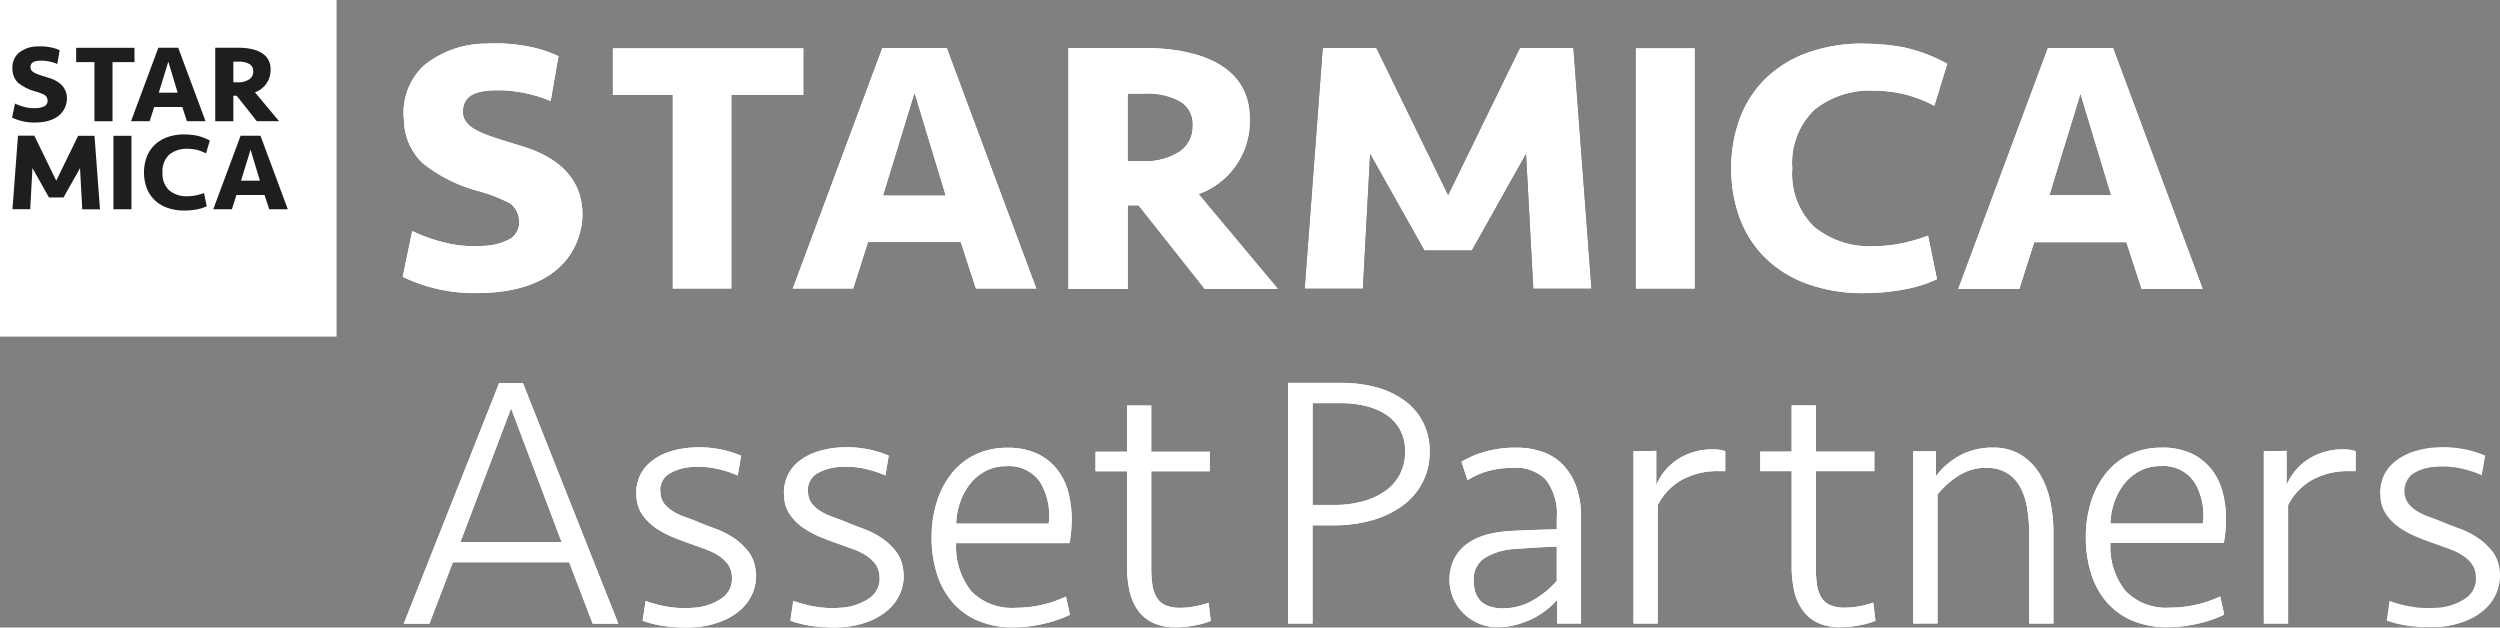
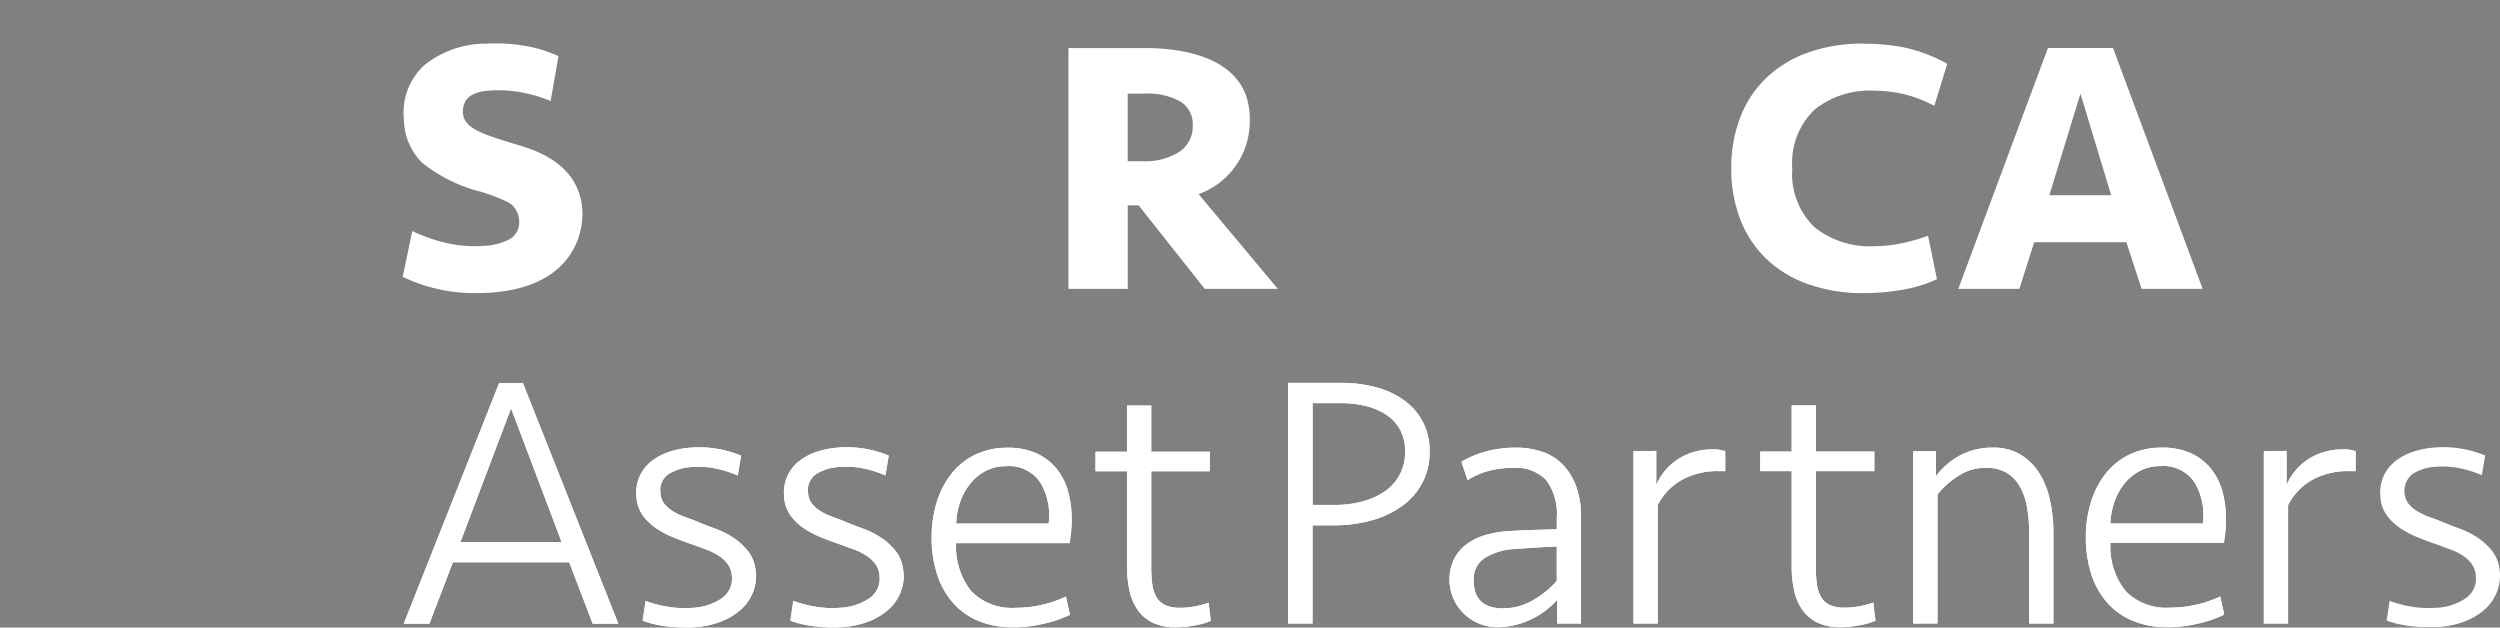
<svg xmlns="http://www.w3.org/2000/svg" width="142.813" height="35.848">
  <rect width="100%" height="100%" fill="#808080" stroke="none" />
  <defs>
    <clipPath id="a">
      <path fill="#fff" d="M0 0h142.813v35.848H0z" />
    </clipPath>
  </defs>
-   <path d="M45.912 2.745V5.43h-4.111v11.071h-3.388V5.43h-3.42V2.745ZM54.867 13.836H49.6l-.848 2.664h-3.489l5.122-13.757h3.717L59.224 16.5h-3.489Zm-4.4-2.685H54l-1.758-5.8ZM84.081 14.309h-2.712l-3.1-5.515-.414 7.7H74.53l1.032-13.756h3.063l4.1 8.406 4.1-8.406h3.056l1.033 13.756h-3.325l-.414-7.7ZM93.436 2.744h3.386v13.757h-3.386z" />
  <g clip-path="url(#a)">
    <path fill="#fff" d="M106.504 2.496a12.294 12.294 0 0 1 2.222.205 9.08 9.08 0 0 1 2.512.944l-.74 2.4a7.554 7.554 0 0 0-1.814-.687 7.787 7.787 0 0 0-1.625-.177 5.012 5.012 0 0 0-3.421 1.1 4.218 4.218 0 0 0-1.253 3.341 4.217 4.217 0 0 0 1.253 3.341 5.009 5.009 0 0 0 3.421 1.1 7.758 7.758 0 0 0 1.626-.176 9.673 9.673 0 0 0 1.455-.424l.509 2.485a7.6 7.6 0 0 1-1.922.595 12.331 12.331 0 0 1-2.222.2 9.3 9.3 0 0 1-3.291-.537 6.648 6.648 0 0 1-2.38-1.487 6.2 6.2 0 0 1-1.444-2.251 7.992 7.992 0 0 1-.491-2.851 8 8 0 0 1 .491-2.851 6.188 6.188 0 0 1 1.444-2.251 6.668 6.668 0 0 1 2.38-1.488 9.319 9.319 0 0 1 3.291-.537M121.47 13.836h-5.267l-.846 2.664h-3.489l5.121-13.756h3.718l5.12 13.757h-3.488Zm-4.4-2.686h3.53l-1.754-5.8ZM31.456 5.773a7.849 7.849 0 0 0-2.948-.618c-1.133 0-2.065.182-2.065 1.233s1.434 1.35 3.509 2.007c2.745.87 3.32 2.559 3.32 3.848s-.735 4.5-6.074 4.5a9.442 9.442 0 0 1-4.194-.93l.546-2.614a9.5 9.5 0 0 0 2.093.713 7.143 7.143 0 0 0 1.976.134 3.408 3.408 0 0 0 1.54-.409 1.113 1.113 0 0 0 .492-1.076 1.267 1.267 0 0 0-.527-.953 9.406 9.406 0 0 0-1.974-.74 8.75 8.75 0 0 1-3.015-1.555 3.5 3.5 0 0 1-1.059-2.457 3.688 3.688 0 0 1 1.149-3.121 5.637 5.637 0 0 1 3.566-1.242 9.651 9.651 0 0 1 2.261.139 7.275 7.275 0 0 1 1.85.576ZM68.47 11.088a4.416 4.416 0 0 0 2.921-4.318c0-3.431-3.684-4.026-5.978-4.026h-4.378V16.5h3.388v-4.771h.619l3.779 4.771h4.173Zm-1.1-2.416a3.653 3.653 0 0 1-2.126.537h-.825V5.347h.969a3.875 3.875 0 0 1 2.025.444 1.5 1.5 0 0 1 .723 1.373 1.737 1.737 0 0 1-.765 1.508M81.669 25.799a3.731 3.731 0 0 1-.414 1.774 3.794 3.794 0 0 1-1.144 1.32 5.474 5.474 0 0 1-1.732.826 7.936 7.936 0 0 1-2.2.289h-1.2v5.612h-1.4V21.873h3.073a7.438 7.438 0 0 1 1.95.248 4.843 4.843 0 0 1 1.6.742 3.482 3.482 0 0 1 1.465 2.93m-1.4 0a2.525 2.525 0 0 0-.3-1.269 2.422 2.422 0 0 0-.816-.857 3.741 3.741 0 0 0-1.176-.485 6.044 6.044 0 0 0-1.381-.154h-1.611v5.818h1.26a6 6 0 0 0 1.609-.207 4.094 4.094 0 0 0 1.281-.588 2.685 2.685 0 0 0 .834-.949 2.768 2.768 0 0 0 .3-1.31M88.951 34.278a5.743 5.743 0 0 1-.567.527 4.7 4.7 0 0 1-.776.505 4.814 4.814 0 0 1-.958.371 4.167 4.167 0 0 1-1.1.144 2.719 2.719 0 0 1-2.489-3.879 2.423 2.423 0 0 1 .713-.855 3.407 3.407 0 0 1 1.083-.527 6.152 6.152 0 0 1 1.373-.227 40.67 40.67 0 0 1 1.341-.062l1.361-.041v-.639a3.243 3.243 0 0 0-.61-2.177 2.387 2.387 0 0 0-1.887-.69 5.381 5.381 0 0 0-1.37.165 4.479 4.479 0 0 0-1.23.536l-.349-1.052a5.61 5.61 0 0 1 1.362-.577 6.372 6.372 0 0 1 1.774-.227 4.5 4.5 0 0 1 1.486.237 2.99 2.99 0 0 1 1.166.732 3.528 3.528 0 0 1 .763 1.238 4.985 4.985 0 0 1 .279 1.754v6.086h-1.365Zm-3.082.474a3.374 3.374 0 0 0 1.685-.453 5.206 5.206 0 0 0 1.376-1.114v-1.96c-.453.014-.893.035-1.325.062s-.831.056-1.2.083a3.625 3.625 0 0 0-1.592.505 1.42 1.42 0 0 0-.626 1.29q0 1.589 1.683 1.588M98.555 26.912h-.39a4.274 4.274 0 0 0-2.044.475 3.493 3.493 0 0 0-1.423 1.465v6.767h-1.383v-9.842l1.3-.02v1.96a3.26 3.26 0 0 1 1.238-1.486 3.6 3.6 0 0 1 2.022-.557 1.909 1.909 0 0 1 .68.1ZM100.554 25.798h1.794v-2.641h1.383v2.641h3.342v1.114h-3.342v5.483a7.042 7.042 0 0 0 .062.992 1.918 1.918 0 0 0 .247.735 1.128 1.128 0 0 0 .506.445 2.058 2.058 0 0 0 .835.145 4.379 4.379 0 0 0 .856-.083 5.339 5.339 0 0 0 .774-.206l.126 1.038a4.077 4.077 0 0 1-.888.253 5.911 5.911 0 0 1-1.113.112 2.97 2.97 0 0 1-1.312-.258 2.231 2.231 0 0 1-.854-.722 3.012 3.012 0 0 1-.477-1.1 6.391 6.391 0 0 1-.144-1.383v-5.451h-1.794ZM109.292 35.619v-9.842h1.3v1.424a4.235 4.235 0 0 1 1.414-1.207 3.949 3.949 0 0 1 1.846-.423 2.961 2.961 0 0 1 1.558.392 3.284 3.284 0 0 1 1.073 1.053 4.729 4.729 0 0 1 .618 1.537 8.5 8.5 0 0 1 .2 1.846v5.22h-1.382v-5.118a8.482 8.482 0 0 0-.126-1.516 3.656 3.656 0 0 0-.411-1.2 2.106 2.106 0 0 0-.763-.784 2.3 2.3 0 0 0-1.176-.278 2.826 2.826 0 0 0-1.578.464 4.975 4.975 0 0 0-1.187 1.061v7.366ZM123.49 25.57a3.939 3.939 0 0 1 1.659.319 3.2 3.2 0 0 1 1.145.877 3.574 3.574 0 0 1 .66 1.3 5.932 5.932 0 0 1 .207 1.589 7.806 7.806 0 0 1-.124 1.362h-6.479a4.053 4.053 0 0 0 .869 2.749 3.228 3.228 0 0 0 2.537.945 6.6 6.6 0 0 0 1.525-.176 6.466 6.466 0 0 0 1.342-.464l.228 1.039a7.036 7.036 0 0 1-1.5.516 7.711 7.711 0 0 1-1.743.2 4.989 4.989 0 0 1-2.053-.392 3.972 3.972 0 0 1-1.454-1.083 4.639 4.639 0 0 1-.868-1.63 6.85 6.85 0 0 1-.287-2.011 6.673 6.673 0 0 1 .3-2.052 4.962 4.962 0 0 1 .857-1.63 3.827 3.827 0 0 1 1.363-1.073 4.163 4.163 0 0 1 1.816-.382m-.064 1.052a2.485 2.485 0 0 0-1.207.287 2.821 2.821 0 0 0-.887.748 3.559 3.559 0 0 0-.558 1.046 4.173 4.173 0 0 0-.217 1.2h5.283a3.672 3.672 0 0 0-.473-2.347 2.134 2.134 0 0 0-1.941-.933M134.567 26.912h-.393a4.271 4.271 0 0 0-2.043.475 3.485 3.485 0 0 0-1.423 1.465v6.767h-1.386v-9.842l1.3-.02v1.96a3.274 3.274 0 0 1 1.24-1.486 3.6 3.6 0 0 1 2.022-.557 1.934 1.934 0 0 1 .681.1Z" />
    <path fill="#575757" d="M142.807 32.684a2.577 2.577 0 0 1-.2 1.213 2.651 2.651 0 0 1-.708.96 3.743 3.743 0 0 1-1.134.658 5.1 5.1 0 0 1-1.466.309 7.51 7.51 0 0 1-.755.011q-.4-.014-.8-.058a6.306 6.306 0 0 1-.765-.133 5.18 5.18 0 0 1-.644-.193l.168-1.128a7.374 7.374 0 0 0 1.24.327 5.925 5.925 0 0 0 1.444.065 3.192 3.192 0 0 0 1.641-.529 1.346 1.346 0 0 0 .6-1.282 1.281 1.281 0 0 0-.233-.687 2.031 2.031 0 0 0-.519-.481 3.48 3.48 0 0 0-.715-.353l-.823-.3q-.51-.171-1.047-.393a5.267 5.267 0 0 1-1-.529 3 3 0 0 1-.764-.744 2 2 0 0 1-.351-1.051 2.373 2.373 0 0 1 .179-1.161 2.286 2.286 0 0 1 .666-.853 3.252 3.252 0 0 1 1.022-.547 5.108 5.108 0 0 1 1.281-.248 6.145 6.145 0 0 1 1.534.079 6 6 0 0 1 1.31.385l-.191 1.129a6.354 6.354 0 0 0-1.268-.4 4.9 4.9 0 0 0-1.309-.084 2.775 2.775 0 0 0-1.376.406 1.247 1.247 0 0 0-.234 1.7 2.009 2.009 0 0 0 .5.43 3.413 3.413 0 0 0 .671.314q.371.13.752.289c.281.118.607.244.973.377a5.028 5.028 0 0 1 1.048.527 3.574 3.574 0 0 1 .858.8 2.11 2.11 0 0 1 .412 1.171" />
    <path fill="#fff" d="M35.321 35.627h-1.465l-1.34-3.507h-6.645l-1.34 3.507h-1.465l5.446-13.741h1.361Zm-6.126-12.3-2.891 7.634h5.777ZM43.183 32.692a2.567 2.567 0 0 1-.2 1.213 2.656 2.656 0 0 1-.708.959 3.722 3.722 0 0 1-1.133.658 5.1 5.1 0 0 1-1.467.309 7.248 7.248 0 0 1-.755.012 10.07 10.07 0 0 1-.8-.058 6.437 6.437 0 0 1-.765-.133 5.255 5.255 0 0 1-.645-.194l.172-1.127a7.334 7.334 0 0 0 1.237.326 5.876 5.876 0 0 0 1.444.065 3.206 3.206 0 0 0 1.645-.528 1.356 1.356 0 0 0 .6-1.283 1.289 1.289 0 0 0-.233-.687 2.068 2.068 0 0 0-.519-.481 3.613 3.613 0 0 0-.715-.353c-.269-.1-.542-.2-.825-.3a19.301 19.301 0 0 1-1.046-.392 5.319 5.319 0 0 1-1-.531 3 3 0 0 1-.761-.743 2.018 2.018 0 0 1-.353-1.051 2.4 2.4 0 0 1 .181-1.16 2.323 2.323 0 0 1 .665-.854 3.278 3.278 0 0 1 1.022-.546 5.128 5.128 0 0 1 1.266-.244 6.22 6.22 0 0 1 2.846.463l-.193 1.13a6.282 6.282 0 0 0-1.269-.4 4.891 4.891 0 0 0-1.307-.084 2.793 2.793 0 0 0-1.378.407 1.1 1.1 0 0 0-.462 1.066 1.071 1.071 0 0 0 .229.636 2.063 2.063 0 0 0 .5.43 3.487 3.487 0 0 0 .671.314c.246.086.5.183.752.288q.423.178.973.377a4.96 4.96 0 0 1 1.047.526 3.538 3.538 0 0 1 .859.8 2.116 2.116 0 0 1 .413 1.171M51.618 32.692a2.536 2.536 0 0 1-.2 1.209 2.666 2.666 0 0 1-.708.959 3.768 3.768 0 0 1-1.134.658 5.1 5.1 0 0 1-1.466.309 7.257 7.257 0 0 1-.755.012 10.001 10.001 0 0 1-.8-.058 6.437 6.437 0 0 1-.765-.133 5.035 5.035 0 0 1-.642-.194l.168-1.127a7.312 7.312 0 0 0 1.239.326 5.873 5.873 0 0 0 1.446.065 3.2 3.2 0 0 0 1.641-.528 1.352 1.352 0 0 0 .6-1.283 1.268 1.268 0 0 0-.233-.687 2.016 2.016 0 0 0-.519-.481 3.552 3.552 0 0 0-.713-.353l-.825-.3a19.016 19.016 0 0 1-1.047-.392 5.321 5.321 0 0 1-1-.531 2.968 2.968 0 0 1-.761-.743 2.011 2.011 0 0 1-.353-1.051 2.371 2.371 0 0 1 .183-1.16 2.289 2.289 0 0 1 .662-.854 3.292 3.292 0 0 1 1.023-.546 5.1 5.1 0 0 1 1.266-.244 6.091 6.091 0 0 1 1.535.079 6 6 0 0 1 1.31.384l-.19 1.13a6.373 6.373 0 0 0-1.27-.4 4.91 4.91 0 0 0-1.309-.084 2.785 2.785 0 0 0-1.378.407 1.093 1.093 0 0 0-.461 1.066 1.063 1.063 0 0 0 .23.636 1.979 1.979 0 0 0 .5.43 3.5 3.5 0 0 0 .671.314c.246.086.5.183.753.288q.422.178.973.377a5.022 5.022 0 0 1 1.046.526 3.542 3.542 0 0 1 .86.8 2.114 2.114 0 0 1 .41 1.171M57.551 25.579a3.928 3.928 0 0 1 1.659.319 3.173 3.173 0 0 1 1.147.878 3.521 3.521 0 0 1 .658 1.3 5.931 5.931 0 0 1 .206 1.589 7.794 7.794 0 0 1-.123 1.361H54.62a4.056 4.056 0 0 0 .867 2.749 3.233 3.233 0 0 0 2.537.945 6.617 6.617 0 0 0 1.526-.176 6.515 6.515 0 0 0 1.342-.465l.227 1.039a6.941 6.941 0 0 1-1.5.515 7.651 7.651 0 0 1-1.742.2 4.989 4.989 0 0 1-2.053-.392 3.973 3.973 0 0 1-1.45-1.083 4.635 4.635 0 0 1-.867-1.63 6.8 6.8 0 0 1-.288-2.012 6.705 6.705 0 0 1 .3-2.053 4.99 4.99 0 0 1 .856-1.63 3.842 3.842 0 0 1 1.363-1.073 4.173 4.173 0 0 1 1.815-.381m-.063 1.052a2.487 2.487 0 0 0-1.208.287 2.823 2.823 0 0 0-.885.748 3.517 3.517 0 0 0-.558 1.046 4.19 4.19 0 0 0-.217 1.2h5.282a3.658 3.658 0 0 0-.474-2.347 2.129 2.129 0 0 0-1.939-.933M62.583 25.806h1.8v-2.641h1.383v2.641h3.341v1.114h-3.341v5.483a7.2 7.2 0 0 0 .06.992 1.938 1.938 0 0 0 .249.735 1.128 1.128 0 0 0 .5.445 2.065 2.065 0 0 0 .836.145 4.373 4.373 0 0 0 .856-.084 5.261 5.261 0 0 0 .774-.206l.125 1.038a4.048 4.048 0 0 1-.888.253 5.854 5.854 0 0 1-1.114.112 2.955 2.955 0 0 1-1.309-.259 2.236 2.236 0 0 1-.857-.722 3.012 3.012 0 0 1-.473-1.1 6.277 6.277 0 0 1-.144-1.382v-5.45h-1.8ZM81.669 25.799a3.731 3.731 0 0 1-.414 1.774 3.794 3.794 0 0 1-1.144 1.32 5.474 5.474 0 0 1-1.732.826 7.936 7.936 0 0 1-2.2.289h-1.2v5.612h-1.4V21.873h3.073a7.438 7.438 0 0 1 1.95.248 4.843 4.843 0 0 1 1.6.742 3.482 3.482 0 0 1 1.465 2.93m-1.4 0a2.525 2.525 0 0 0-.3-1.269 2.422 2.422 0 0 0-.816-.857 3.741 3.741 0 0 0-1.176-.485 6.044 6.044 0 0 0-1.381-.154h-1.611v5.818h1.26a6 6 0 0 0 1.609-.207 4.094 4.094 0 0 0 1.281-.588 2.685 2.685 0 0 0 .834-.949 2.768 2.768 0 0 0 .3-1.31M88.951 34.278a5.743 5.743 0 0 1-.567.527 4.7 4.7 0 0 1-.776.505 4.814 4.814 0 0 1-.958.371 4.167 4.167 0 0 1-1.1.144 2.719 2.719 0 0 1-2.489-3.879 2.423 2.423 0 0 1 .713-.855 3.407 3.407 0 0 1 1.083-.527 6.152 6.152 0 0 1 1.373-.227 40.67 40.67 0 0 1 1.341-.062l1.361-.041v-.639a3.243 3.243 0 0 0-.61-2.177 2.387 2.387 0 0 0-1.887-.69 5.381 5.381 0 0 0-1.37.165 4.479 4.479 0 0 0-1.23.536l-.349-1.052a5.61 5.61 0 0 1 1.362-.577 6.372 6.372 0 0 1 1.774-.227 4.5 4.5 0 0 1 1.486.237 2.99 2.99 0 0 1 1.166.732 3.528 3.528 0 0 1 .763 1.238 4.985 4.985 0 0 1 .279 1.754v6.086h-1.365Zm-3.082.474a3.374 3.374 0 0 0 1.685-.453 5.206 5.206 0 0 0 1.376-1.114v-1.96c-.453.014-.893.035-1.325.062s-.831.056-1.2.083a3.625 3.625 0 0 0-1.592.505 1.42 1.42 0 0 0-.626 1.29q0 1.589 1.683 1.588M98.555 26.912h-.39a4.274 4.274 0 0 0-2.044.475 3.493 3.493 0 0 0-1.423 1.465v6.767h-1.383v-9.842l1.3-.02v1.96a3.26 3.26 0 0 1 1.238-1.486 3.6 3.6 0 0 1 2.022-.557 1.909 1.909 0 0 1 .68.1ZM100.554 25.798h1.794v-2.641h1.383v2.641h3.342v1.114h-3.342v5.483a7.042 7.042 0 0 0 .062.992 1.918 1.918 0 0 0 .247.735 1.128 1.128 0 0 0 .506.445 2.058 2.058 0 0 0 .835.145 4.379 4.379 0 0 0 .856-.083 5.339 5.339 0 0 0 .774-.206l.126 1.038a4.077 4.077 0 0 1-.888.253 5.911 5.911 0 0 1-1.113.112 2.97 2.97 0 0 1-1.312-.258 2.231 2.231 0 0 1-.854-.722 3.012 3.012 0 0 1-.477-1.1 6.391 6.391 0 0 1-.144-1.383v-5.451h-1.794ZM109.292 35.619v-9.842h1.3v1.424a4.235 4.235 0 0 1 1.414-1.207 3.949 3.949 0 0 1 1.846-.423 2.961 2.961 0 0 1 1.558.392 3.284 3.284 0 0 1 1.073 1.053 4.729 4.729 0 0 1 .618 1.537 8.5 8.5 0 0 1 .2 1.846v5.22h-1.382v-5.118a8.482 8.482 0 0 0-.126-1.516 3.656 3.656 0 0 0-.411-1.2 2.106 2.106 0 0 0-.763-.784 2.3 2.3 0 0 0-1.176-.278 2.826 2.826 0 0 0-1.578.464 4.975 4.975 0 0 0-1.187 1.061v7.366ZM123.49 25.57a3.939 3.939 0 0 1 1.659.319 3.2 3.2 0 0 1 1.145.877 3.574 3.574 0 0 1 .66 1.3 5.932 5.932 0 0 1 .207 1.589 7.806 7.806 0 0 1-.124 1.362h-6.479a4.053 4.053 0 0 0 .869 2.749 3.228 3.228 0 0 0 2.537.945 6.6 6.6 0 0 0 1.525-.176 6.466 6.466 0 0 0 1.342-.464l.228 1.039a7.036 7.036 0 0 1-1.5.516 7.711 7.711 0 0 1-1.743.2 4.989 4.989 0 0 1-2.053-.392 3.972 3.972 0 0 1-1.454-1.083 4.639 4.639 0 0 1-.868-1.63 6.85 6.85 0 0 1-.287-2.011 6.673 6.673 0 0 1 .3-2.052 4.962 4.962 0 0 1 .857-1.63 3.827 3.827 0 0 1 1.363-1.073 4.163 4.163 0 0 1 1.816-.382m-.064 1.052a2.485 2.485 0 0 0-1.207.287 2.821 2.821 0 0 0-.887.748 3.559 3.559 0 0 0-.558 1.046 4.173 4.173 0 0 0-.217 1.2h5.283a3.672 3.672 0 0 0-.473-2.347 2.134 2.134 0 0 0-1.941-.933M134.567 26.912h-.393a4.271 4.271 0 0 0-2.043.475 3.485 3.485 0 0 0-1.423 1.465v6.767h-1.386v-9.842l1.3-.02v1.96a3.274 3.274 0 0 1 1.24-1.486 3.6 3.6 0 0 1 2.022-.557 1.934 1.934 0 0 1 .681.1ZM142.807 32.684a2.577 2.577 0 0 1-.2 1.213 2.651 2.651 0 0 1-.708.96 3.743 3.743 0 0 1-1.134.658 5.1 5.1 0 0 1-1.466.309 7.51 7.51 0 0 1-.755.011q-.4-.014-.8-.058a6.306 6.306 0 0 1-.765-.133 5.18 5.18 0 0 1-.644-.193l.168-1.128a7.374 7.374 0 0 0 1.24.327 5.925 5.925 0 0 0 1.444.065 3.192 3.192 0 0 0 1.641-.529 1.346 1.346 0 0 0 .6-1.282 1.281 1.281 0 0 0-.233-.687 2.031 2.031 0 0 0-.519-.481 3.48 3.48 0 0 0-.715-.353l-.823-.3q-.51-.171-1.047-.393a5.267 5.267 0 0 1-1-.529 3 3 0 0 1-.764-.744 2 2 0 0 1-.351-1.051 2.373 2.373 0 0 1 .179-1.161 2.286 2.286 0 0 1 .666-.853 3.252 3.252 0 0 1 1.022-.547 5.108 5.108 0 0 1 1.281-.248 6.145 6.145 0 0 1 1.534.079 6 6 0 0 1 1.31.385l-.191 1.129a6.354 6.354 0 0 0-1.268-.4 4.9 4.9 0 0 0-1.309-.084 2.775 2.775 0 0 0-1.376.406 1.247 1.247 0 0 0-.234 1.7 2.009 2.009 0 0 0 .5.43 3.413 3.413 0 0 0 .671.314q.371.13.752.289c.281.118.607.244.973.377a5.028 5.028 0 0 1 1.048.527 3.574 3.574 0 0 1 .858.8 2.11 2.11 0 0 1 .412 1.171" />
-     <path fill="#fff" d="M35.321 35.627h-1.465l-1.34-3.507h-6.645l-1.34 3.507h-1.465l5.446-13.741h1.361Zm-6.126-12.3-2.891 7.634h5.777ZM43.183 32.692a2.567 2.567 0 0 1-.2 1.213 2.656 2.656 0 0 1-.708.959 3.722 3.722 0 0 1-1.133.658 5.1 5.1 0 0 1-1.467.309 7.248 7.248 0 0 1-.755.012 10.07 10.07 0 0 1-.8-.058 6.437 6.437 0 0 1-.765-.133 5.255 5.255 0 0 1-.645-.194l.172-1.127a7.334 7.334 0 0 0 1.237.326 5.876 5.876 0 0 0 1.444.065 3.206 3.206 0 0 0 1.645-.528 1.356 1.356 0 0 0 .6-1.283 1.289 1.289 0 0 0-.233-.687 2.068 2.068 0 0 0-.519-.481 3.613 3.613 0 0 0-.715-.353c-.269-.1-.542-.2-.825-.3a19.301 19.301 0 0 1-1.046-.392 5.319 5.319 0 0 1-1-.531 3 3 0 0 1-.761-.743 2.018 2.018 0 0 1-.353-1.051 2.4 2.4 0 0 1 .181-1.16 2.323 2.323 0 0 1 .665-.854 3.278 3.278 0 0 1 1.022-.546 5.128 5.128 0 0 1 1.266-.244 6.22 6.22 0 0 1 2.846.463l-.193 1.13a6.282 6.282 0 0 0-1.269-.4 4.891 4.891 0 0 0-1.307-.084 2.793 2.793 0 0 0-1.378.407 1.1 1.1 0 0 0-.462 1.066 1.071 1.071 0 0 0 .229.636 2.063 2.063 0 0 0 .5.43 3.487 3.487 0 0 0 .671.314c.246.086.5.183.752.288q.423.178.973.377a4.96 4.96 0 0 1 1.047.526 3.538 3.538 0 0 1 .859.8 2.116 2.116 0 0 1 .413 1.171M51.618 32.692a2.536 2.536 0 0 1-.2 1.209 2.666 2.666 0 0 1-.708.959 3.768 3.768 0 0 1-1.134.658 5.1 5.1 0 0 1-1.466.309 7.257 7.257 0 0 1-.755.012 10.001 10.001 0 0 1-.8-.058 6.437 6.437 0 0 1-.765-.133 5.035 5.035 0 0 1-.642-.194l.168-1.127a7.312 7.312 0 0 0 1.239.326 5.873 5.873 0 0 0 1.446.065 3.2 3.2 0 0 0 1.641-.528 1.352 1.352 0 0 0 .6-1.283 1.268 1.268 0 0 0-.233-.687 2.016 2.016 0 0 0-.519-.481 3.552 3.552 0 0 0-.713-.353l-.825-.3a19.016 19.016 0 0 1-1.047-.392 5.321 5.321 0 0 1-1-.531 2.968 2.968 0 0 1-.761-.743 2.011 2.011 0 0 1-.353-1.051 2.371 2.371 0 0 1 .183-1.16 2.289 2.289 0 0 1 .662-.854 3.292 3.292 0 0 1 1.023-.546 5.1 5.1 0 0 1 1.266-.244 6.091 6.091 0 0 1 1.535.079 6 6 0 0 1 1.31.384l-.19 1.13a6.373 6.373 0 0 0-1.27-.4 4.91 4.91 0 0 0-1.309-.084 2.785 2.785 0 0 0-1.378.407 1.093 1.093 0 0 0-.461 1.066 1.063 1.063 0 0 0 .23.636 1.979 1.979 0 0 0 .5.43 3.5 3.5 0 0 0 .671.314c.246.086.5.183.753.288q.422.178.973.377a5.022 5.022 0 0 1 1.046.526 3.542 3.542 0 0 1 .86.8 2.114 2.114 0 0 1 .41 1.171M57.551 25.579a3.928 3.928 0 0 1 1.659.319 3.173 3.173 0 0 1 1.147.878 3.521 3.521 0 0 1 .658 1.3 5.931 5.931 0 0 1 .206 1.589 7.794 7.794 0 0 1-.123 1.361H54.62a4.056 4.056 0 0 0 .867 2.749 3.233 3.233 0 0 0 2.537.945 6.617 6.617 0 0 0 1.526-.176 6.515 6.515 0 0 0 1.342-.465l.227 1.039a6.941 6.941 0 0 1-1.5.515 7.651 7.651 0 0 1-1.742.2 4.989 4.989 0 0 1-2.053-.392 3.973 3.973 0 0 1-1.45-1.083 4.635 4.635 0 0 1-.867-1.63 6.8 6.8 0 0 1-.288-2.012 6.705 6.705 0 0 1 .3-2.053 4.99 4.99 0 0 1 .856-1.63 3.842 3.842 0 0 1 1.363-1.073 4.173 4.173 0 0 1 1.815-.381m-.063 1.052a2.487 2.487 0 0 0-1.208.287 2.823 2.823 0 0 0-.885.748 3.517 3.517 0 0 0-.558 1.046 4.19 4.19 0 0 0-.217 1.2h5.282a3.658 3.658 0 0 0-.474-2.347 2.129 2.129 0 0 0-1.939-.933M62.583 25.806h1.8v-2.641h1.383v2.641h3.341v1.114h-3.341v5.483a7.2 7.2 0 0 0 .06.992 1.938 1.938 0 0 0 .249.735 1.128 1.128 0 0 0 .5.445 2.065 2.065 0 0 0 .836.145 4.373 4.373 0 0 0 .856-.084 5.261 5.261 0 0 0 .774-.206l.125 1.038a4.048 4.048 0 0 1-.888.253 5.854 5.854 0 0 1-1.114.112 2.955 2.955 0 0 1-1.309-.259 2.236 2.236 0 0 1-.857-.722 3.012 3.012 0 0 1-.473-1.1 6.277 6.277 0 0 1-.144-1.382v-5.45h-1.8ZM0 0h19.227v19.228H0Z" />
-     <path fill="#1e1e1e" d="M7.683 2.731v.82H6.429v3.377H5.396V3.549H4.35v-.818ZM10.414 6.112H8.807l-.258.813H7.485l1.562-4.2h1.133l1.562 4.2h-1.063Zm-1.343-.819h1.079l-.535-1.771ZM3.626 11.282h-.827l-.946-1.683-.127 2.35H.712l.315-4.2h.933l1.253 2.573 1.251-2.565h.934l.313 4.2H4.698l-.127-2.35ZM6.479 7.757h1.032v4.196H6.479zM10.548 7.681a3.759 3.759 0 0 1 .676.063 2.785 2.785 0 0 1 .766.288l-.227.731a2.316 2.316 0 0 0-.553-.21 2.352 2.352 0 0 0-.5-.052 1.528 1.528 0 0 0-1.044.335 1.283 1.283 0 0 0-.381 1.019 1.282 1.282 0 0 0 .381 1.019 1.526 1.526 0 0 0 1.044.335 2.381 2.381 0 0 0 .5-.053 2.971 2.971 0 0 0 .445-.13l.155.758a2.352 2.352 0 0 1-.587.182 3.758 3.758 0 0 1-.676.062 2.857 2.857 0 0 1-1.006-.164 2.032 2.032 0 0 1-.726-.453 1.92 1.92 0 0 1-.44-.687 2.605 2.605 0 0 1 0-1.74 1.919 1.919 0 0 1 .44-.687 2.039 2.039 0 0 1 .726-.454 2.866 2.866 0 0 1 1.006-.164M15.114 11.14h-1.608l-.258.813h-1.065l1.562-4.2h1.135l1.561 4.2h-1.063Zm-1.346-.818h1.08l-.535-1.771ZM3.273 3.654a2.407 2.407 0 0 0-.9-.188c-.346 0-.632.055-.632.376s.439.411 1.071.612c.837.265 1.011.78 1.011 1.174S3.599 7 1.971 7A2.885 2.885 0 0 1 .69 6.716l.168-.8a2.806 2.806 0 0 0 .639.217 2.15 2.15 0 0 0 .6.041 1.043 1.043 0 0 0 .47-.124.341.341 0 0 0 .149-.329.382.382 0 0 0-.161-.291 2.911 2.911 0 0 0-.6-.225 2.694 2.694 0 0 1-.92-.475 1.072 1.072 0 0 1-.322-.75 1.124 1.124 0 0 1 .351-.952 1.721 1.721 0 0 1 1.09-.376 2.933 2.933 0 0 1 .689.043 2.167 2.167 0 0 1 .565.176ZM14.565 5.274a1.347 1.347 0 0 0 .892-1.318c0-1.047-1.125-1.229-1.825-1.229h-1.336v4.2h1.034V5.47h.189l1.153 1.455h1.273Zm-.334-.738a1.115 1.115 0 0 1-.649.165h-.251V3.522h.3a1.18 1.18 0 0 1 .616.136.455.455 0 0 1 .22.419.525.525 0 0 1-.233.459" />
-     <path fill="#fff" d="M45.912 2.744v2.685h-4.111V16.5h-3.388V5.429h-3.42V2.744ZM54.867 13.836H49.6l-.848 2.664h-3.489l5.122-13.757h3.717L59.224 16.5h-3.489Zm-4.4-2.685H54l-1.758-5.8ZM84.081 14.308h-2.712l-3.1-5.515-.414 7.7H74.53l1.032-13.756h3.063l4.1 8.406 4.1-8.406h3.056l1.033 13.756h-3.325l-.414-7.7ZM93.436 2.744h3.386v13.757h-3.386zM106.504 2.496a12.294 12.294 0 0 1 2.222.205 9.08 9.08 0 0 1 2.512.944l-.74 2.4a7.554 7.554 0 0 0-1.814-.687 7.787 7.787 0 0 0-1.625-.177 5.012 5.012 0 0 0-3.421 1.1 4.218 4.218 0 0 0-1.253 3.341 4.217 4.217 0 0 0 1.253 3.341 5.009 5.009 0 0 0 3.421 1.1 7.758 7.758 0 0 0 1.626-.176 9.673 9.673 0 0 0 1.455-.424l.509 2.485a7.6 7.6 0 0 1-1.922.595 12.331 12.331 0 0 1-2.222.2 9.3 9.3 0 0 1-3.291-.537 6.648 6.648 0 0 1-2.38-1.487 6.2 6.2 0 0 1-1.444-2.251 7.992 7.992 0 0 1-.491-2.851 8 8 0 0 1 .491-2.851 6.188 6.188 0 0 1 1.444-2.251 6.668 6.668 0 0 1 2.38-1.488 9.319 9.319 0 0 1 3.291-.537M121.47 13.836h-5.267l-.846 2.664h-3.489l5.121-13.756h3.718l5.12 13.757h-3.488Zm-4.4-2.686h3.53l-1.754-5.8ZM31.456 5.773a7.849 7.849 0 0 0-2.948-.618c-1.133 0-2.065.182-2.065 1.233s1.434 1.35 3.509 2.007c2.745.87 3.32 2.559 3.32 3.848s-.735 4.5-6.074 4.5a9.442 9.442 0 0 1-4.194-.93l.546-2.614a9.5 9.5 0 0 0 2.093.713 7.143 7.143 0 0 0 1.976.134 3.408 3.408 0 0 0 1.54-.409 1.113 1.113 0 0 0 .492-1.076 1.267 1.267 0 0 0-.527-.953 9.406 9.406 0 0 0-1.974-.74 8.75 8.75 0 0 1-3.015-1.555 3.5 3.5 0 0 1-1.059-2.457 3.688 3.688 0 0 1 1.149-3.121 5.637 5.637 0 0 1 3.566-1.242 9.651 9.651 0 0 1 2.261.139 7.275 7.275 0 0 1 1.85.576ZM68.47 11.088a4.416 4.416 0 0 0 2.921-4.318c0-3.431-3.684-4.026-5.978-4.026h-4.378V16.5h3.388v-4.771h.619l3.779 4.771h4.173Zm-1.1-2.416a3.653 3.653 0 0 1-2.126.537h-.825V5.347h.969a3.875 3.875 0 0 1 2.025.444 1.5 1.5 0 0 1 .723 1.373 1.737 1.737 0 0 1-.765 1.508" />
+     <path fill="#fff" d="M35.321 35.627h-1.465l-1.34-3.507h-6.645l-1.34 3.507h-1.465l5.446-13.741h1.361Zm-6.126-12.3-2.891 7.634h5.777ZM43.183 32.692a2.567 2.567 0 0 1-.2 1.213 2.656 2.656 0 0 1-.708.959 3.722 3.722 0 0 1-1.133.658 5.1 5.1 0 0 1-1.467.309 7.248 7.248 0 0 1-.755.012 10.07 10.07 0 0 1-.8-.058 6.437 6.437 0 0 1-.765-.133 5.255 5.255 0 0 1-.645-.194l.172-1.127a7.334 7.334 0 0 0 1.237.326 5.876 5.876 0 0 0 1.444.065 3.206 3.206 0 0 0 1.645-.528 1.356 1.356 0 0 0 .6-1.283 1.289 1.289 0 0 0-.233-.687 2.068 2.068 0 0 0-.519-.481 3.613 3.613 0 0 0-.715-.353c-.269-.1-.542-.2-.825-.3a19.301 19.301 0 0 1-1.046-.392 5.319 5.319 0 0 1-1-.531 3 3 0 0 1-.761-.743 2.018 2.018 0 0 1-.353-1.051 2.4 2.4 0 0 1 .181-1.16 2.323 2.323 0 0 1 .665-.854 3.278 3.278 0 0 1 1.022-.546 5.128 5.128 0 0 1 1.266-.244 6.22 6.22 0 0 1 2.846.463l-.193 1.13a6.282 6.282 0 0 0-1.269-.4 4.891 4.891 0 0 0-1.307-.084 2.793 2.793 0 0 0-1.378.407 1.1 1.1 0 0 0-.462 1.066 1.071 1.071 0 0 0 .229.636 2.063 2.063 0 0 0 .5.43 3.487 3.487 0 0 0 .671.314c.246.086.5.183.752.288q.423.178.973.377a4.96 4.96 0 0 1 1.047.526 3.538 3.538 0 0 1 .859.8 2.116 2.116 0 0 1 .413 1.171M51.618 32.692a2.536 2.536 0 0 1-.2 1.209 2.666 2.666 0 0 1-.708.959 3.768 3.768 0 0 1-1.134.658 5.1 5.1 0 0 1-1.466.309 7.257 7.257 0 0 1-.755.012 10.001 10.001 0 0 1-.8-.058 6.437 6.437 0 0 1-.765-.133 5.035 5.035 0 0 1-.642-.194l.168-1.127a7.312 7.312 0 0 0 1.239.326 5.873 5.873 0 0 0 1.446.065 3.2 3.2 0 0 0 1.641-.528 1.352 1.352 0 0 0 .6-1.283 1.268 1.268 0 0 0-.233-.687 2.016 2.016 0 0 0-.519-.481 3.552 3.552 0 0 0-.713-.353l-.825-.3a19.016 19.016 0 0 1-1.047-.392 5.321 5.321 0 0 1-1-.531 2.968 2.968 0 0 1-.761-.743 2.011 2.011 0 0 1-.353-1.051 2.371 2.371 0 0 1 .183-1.16 2.289 2.289 0 0 1 .662-.854 3.292 3.292 0 0 1 1.023-.546 5.1 5.1 0 0 1 1.266-.244 6.091 6.091 0 0 1 1.535.079 6 6 0 0 1 1.31.384l-.19 1.13a6.373 6.373 0 0 0-1.27-.4 4.91 4.91 0 0 0-1.309-.084 2.785 2.785 0 0 0-1.378.407 1.093 1.093 0 0 0-.461 1.066 1.063 1.063 0 0 0 .23.636 1.979 1.979 0 0 0 .5.43 3.5 3.5 0 0 0 .671.314c.246.086.5.183.753.288q.422.178.973.377a5.022 5.022 0 0 1 1.046.526 3.542 3.542 0 0 1 .86.8 2.114 2.114 0 0 1 .41 1.171M57.551 25.579a3.928 3.928 0 0 1 1.659.319 3.173 3.173 0 0 1 1.147.878 3.521 3.521 0 0 1 .658 1.3 5.931 5.931 0 0 1 .206 1.589 7.794 7.794 0 0 1-.123 1.361H54.62a4.056 4.056 0 0 0 .867 2.749 3.233 3.233 0 0 0 2.537.945 6.617 6.617 0 0 0 1.526-.176 6.515 6.515 0 0 0 1.342-.465l.227 1.039a6.941 6.941 0 0 1-1.5.515 7.651 7.651 0 0 1-1.742.2 4.989 4.989 0 0 1-2.053-.392 3.973 3.973 0 0 1-1.45-1.083 4.635 4.635 0 0 1-.867-1.63 6.8 6.8 0 0 1-.288-2.012 6.705 6.705 0 0 1 .3-2.053 4.99 4.99 0 0 1 .856-1.63 3.842 3.842 0 0 1 1.363-1.073 4.173 4.173 0 0 1 1.815-.381m-.063 1.052a2.487 2.487 0 0 0-1.208.287 2.823 2.823 0 0 0-.885.748 3.517 3.517 0 0 0-.558 1.046 4.19 4.19 0 0 0-.217 1.2h5.282a3.658 3.658 0 0 0-.474-2.347 2.129 2.129 0 0 0-1.939-.933M62.583 25.806h1.8v-2.641h1.383v2.641h3.341v1.114h-3.341v5.483a7.2 7.2 0 0 0 .06.992 1.938 1.938 0 0 0 .249.735 1.128 1.128 0 0 0 .5.445 2.065 2.065 0 0 0 .836.145 4.373 4.373 0 0 0 .856-.084 5.261 5.261 0 0 0 .774-.206l.125 1.038a4.048 4.048 0 0 1-.888.253 5.854 5.854 0 0 1-1.114.112 2.955 2.955 0 0 1-1.309-.259 2.236 2.236 0 0 1-.857-.722 3.012 3.012 0 0 1-.473-1.1 6.277 6.277 0 0 1-.144-1.382v-5.45h-1.8ZM0 0v19.228H0Z" />
  </g>
</svg>